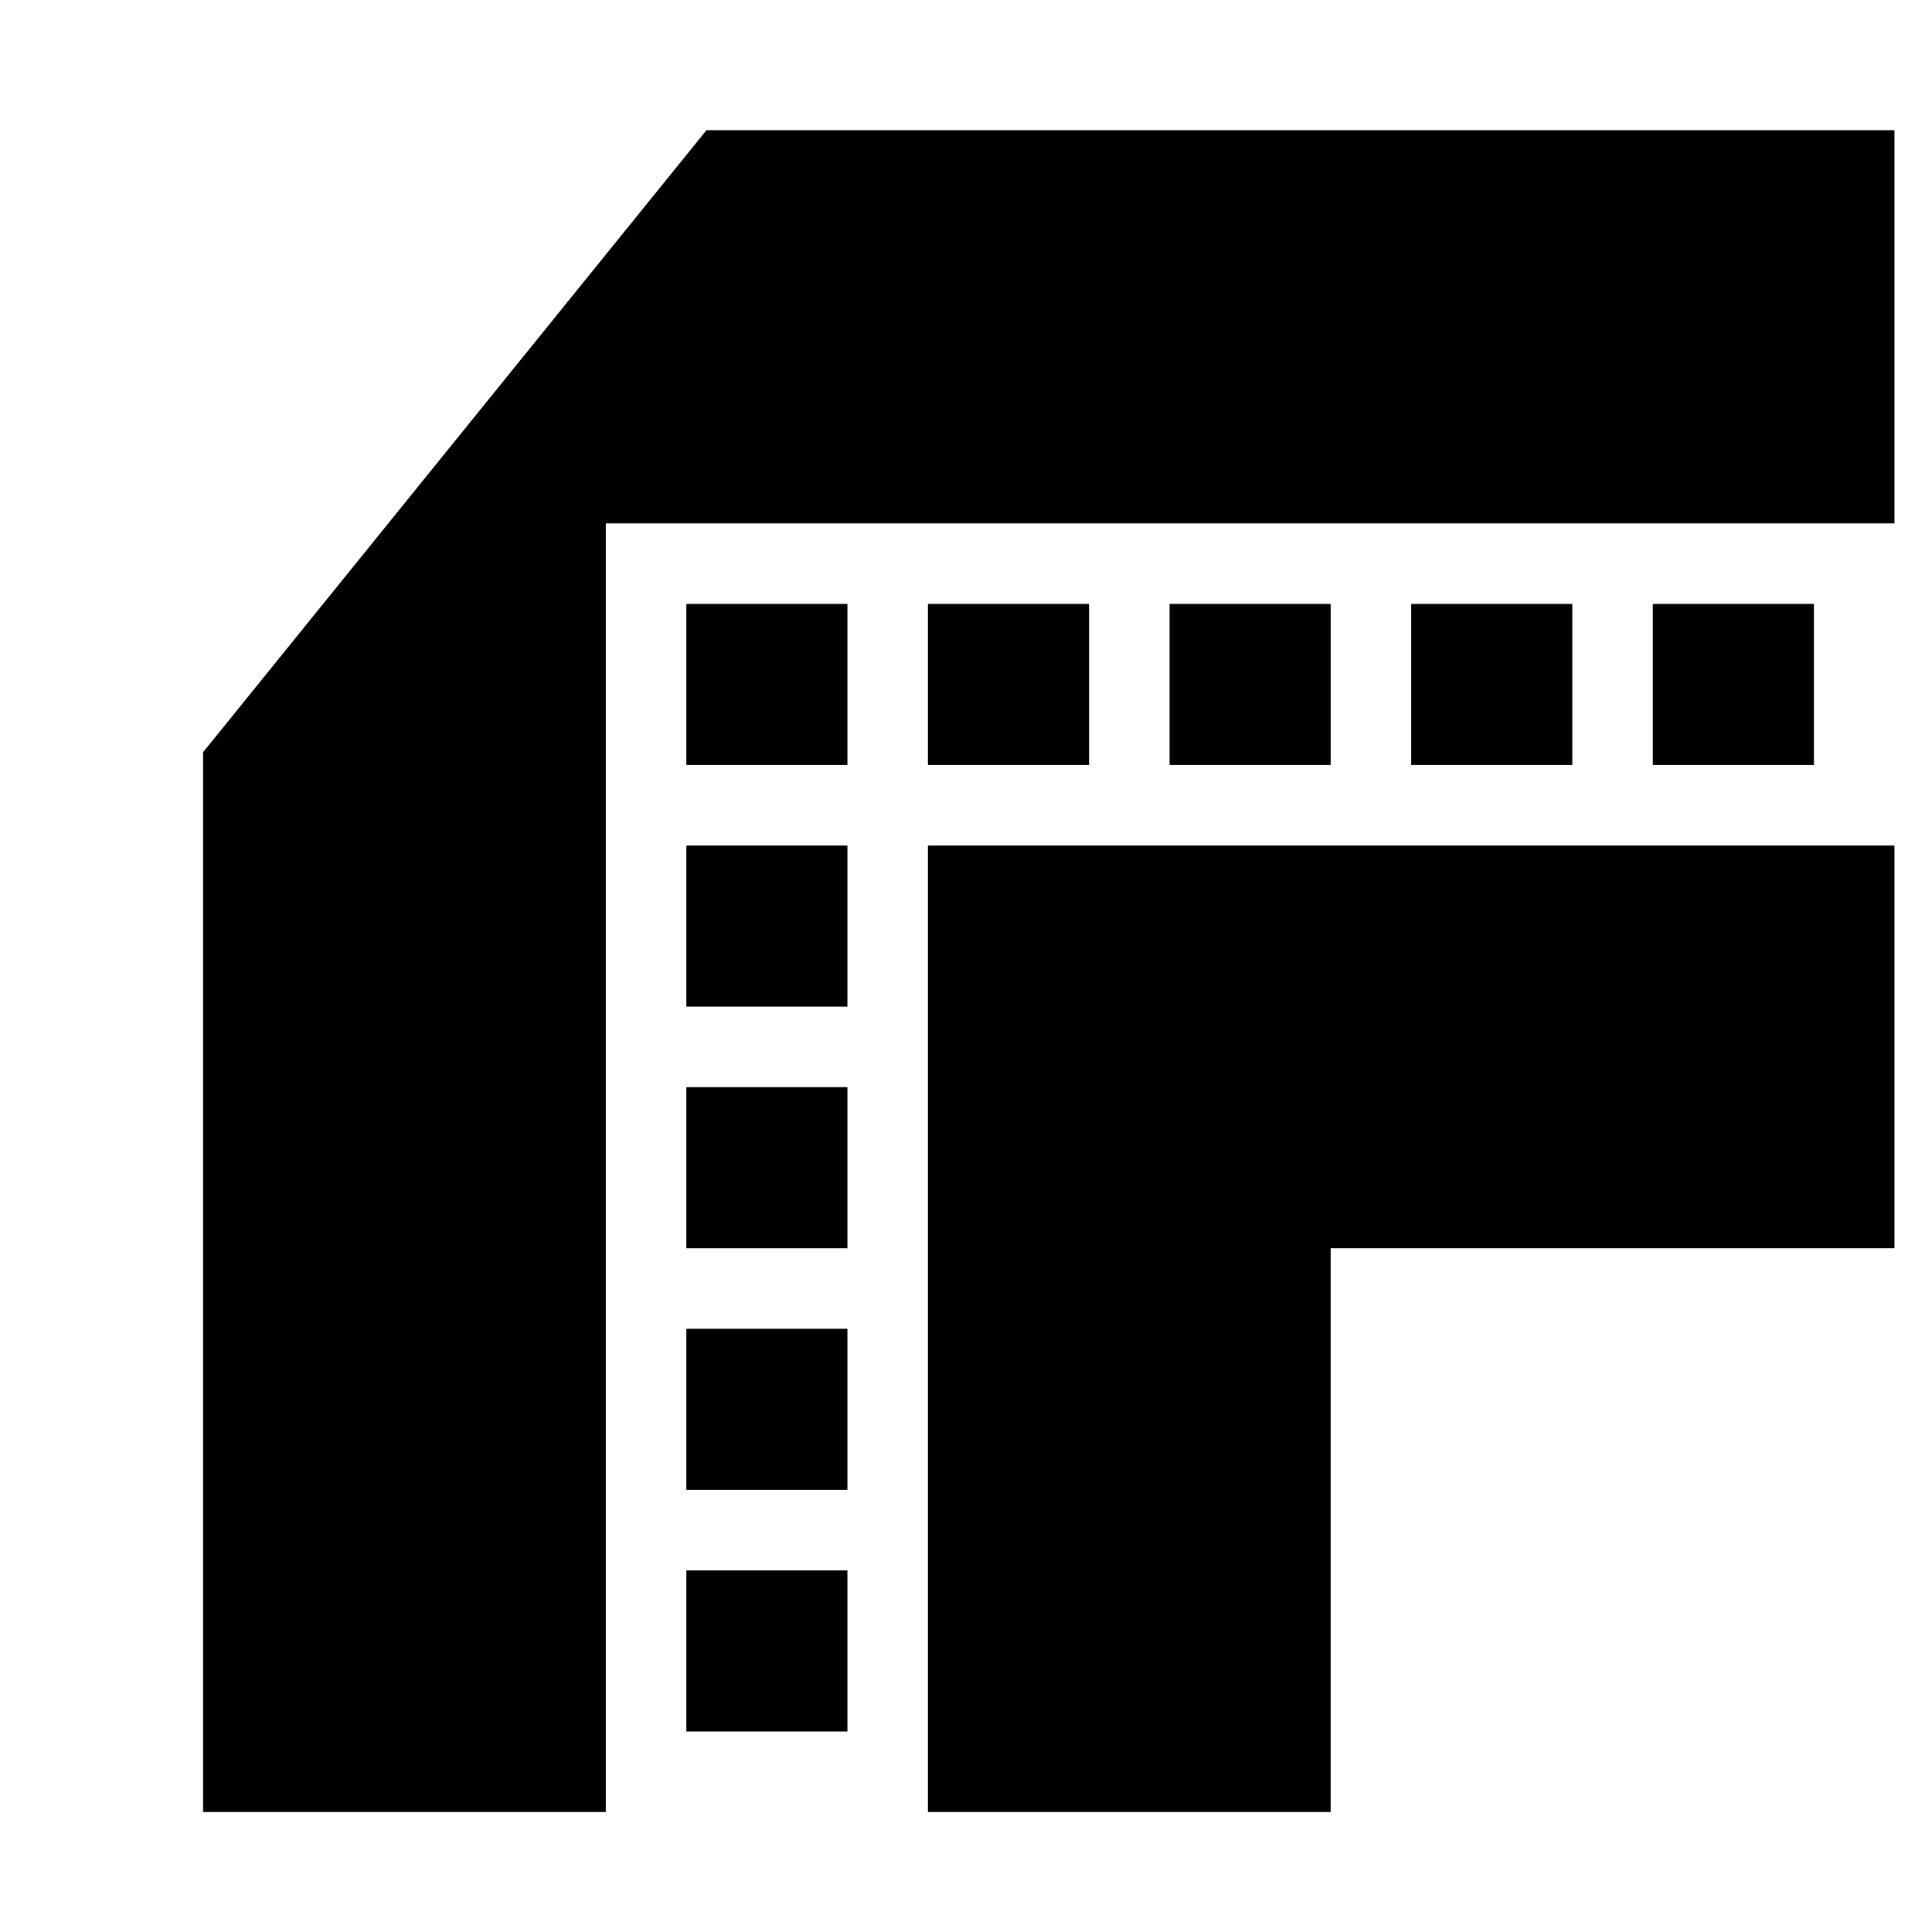
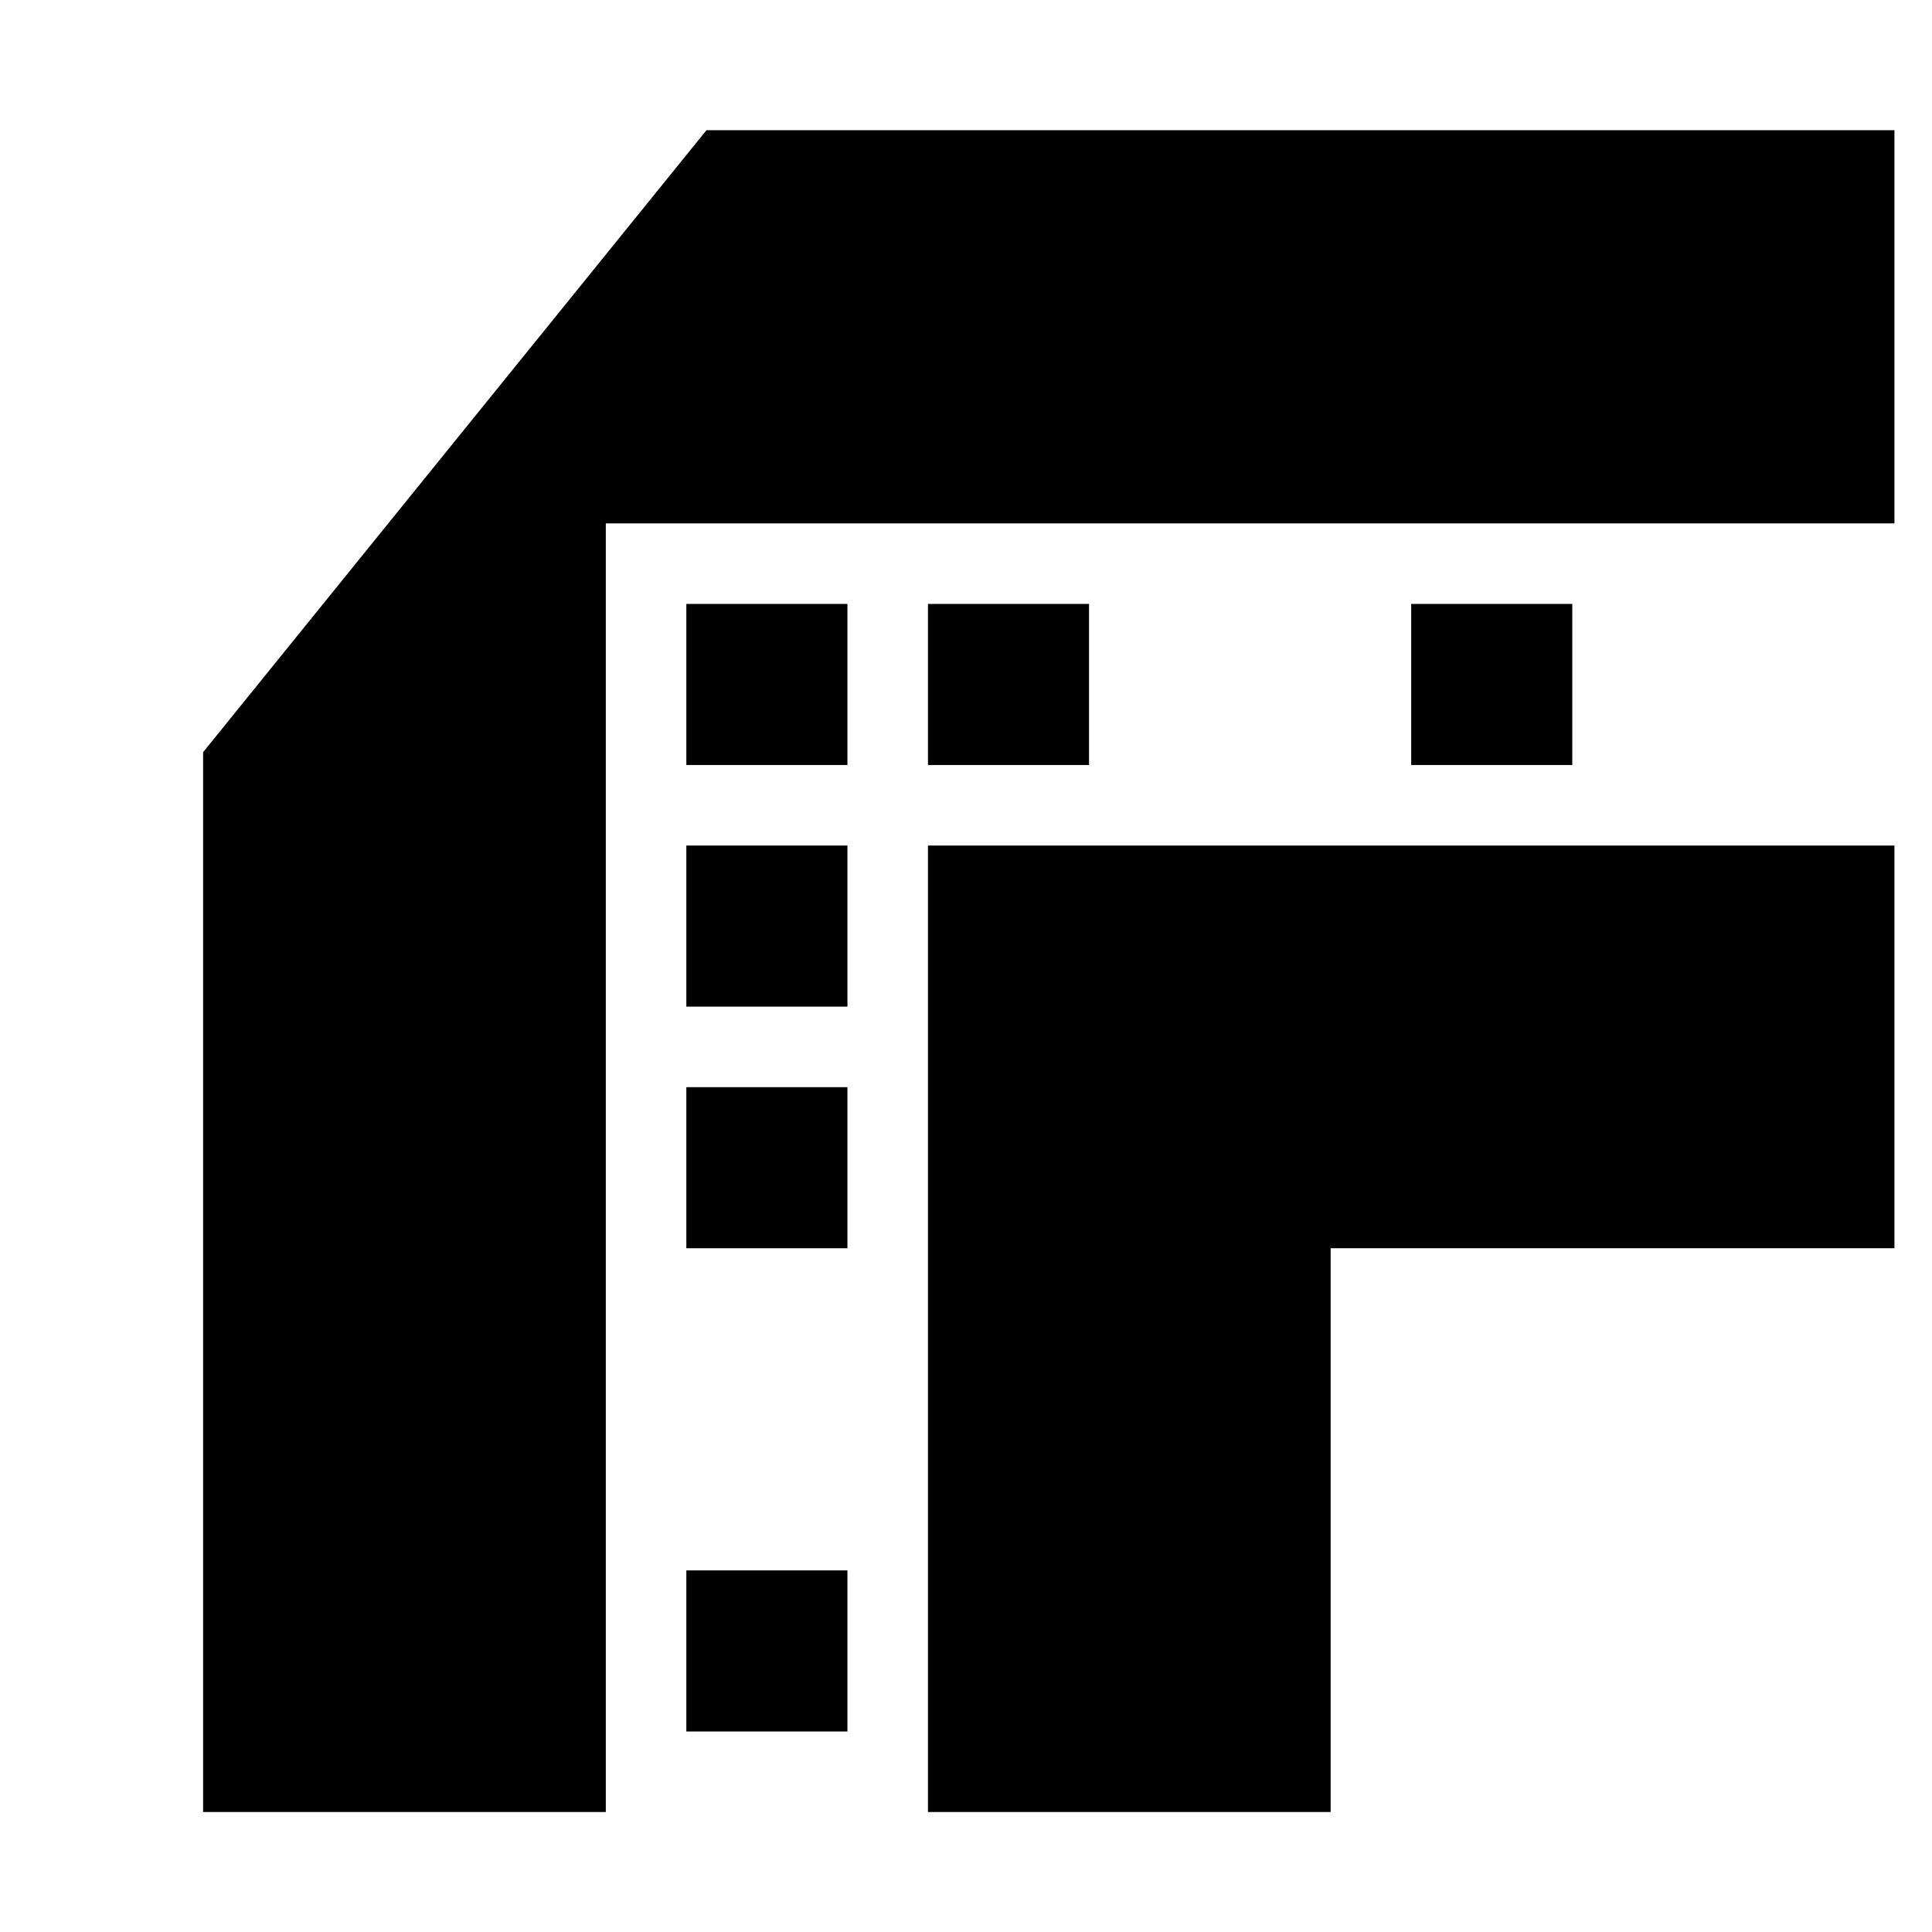
<svg xmlns="http://www.w3.org/2000/svg" xmlns:ns1="http://sodipodi.sourceforge.net/DTD/sodipodi-0.dtd" xmlns:ns2="http://www.inkscape.org/namespaces/inkscape" version="1.1" id="svg1" width="16" height="16" viewBox="0 0 16 16" ns1:docname="stroke-join-bevel-symbolic.svg">
  <ns1:namedview objecttolerance="10" gridtolerance="10" guidetolerance="10" id="namedview" showgrid="true" ns2:zoom="0.6002936" ns2:cx="732.67439" ns2:cy="-567.94603" ns2:window-width="1920" ns2:window-height="1016" ns2:window-x="0" ns2:window-y="27" ns2:window-maximized="1" ns2:current-layer="layer1">
    <ns2:grid type="xygrid" id="grid" />
  </ns1:namedview>
  <g transform="matrix(0.667,0,0,0.667,-696,-664.908)" ns2:label="00313" id="stroke-join-bevel">
-     <path ns2:connector-curvature="0" id="rect24338" d="m 1044,997.362 h 24 v 24 h -24 z" style="opacity:0;fill:none" />
    <path ns2:connector-curvature="0" id="path24340" d="m 1052.25,998.48 -6.25,7.723 v 13.159 h 5 v -16 h 2.438 1.562 12 v -4.882 z m 2.75,8.882 v 12 h 5 v -7 h 7 v -5 z" style="opacity:1" />
    <path ns2:connector-curvature="0" id="rect24342" d="m 1055,1004.362 h 2 v 2 h -2 z" style="opacity:1" />
    <path ns2:connector-curvature="0" id="rect24344" d="m 1061,1004.362 h 2 v 2 h -2 z" style="opacity:1" />
-     <path ns2:connector-curvature="0" id="rect24491" d="m 1058,1004.362 h 2 v 2 h -2 z" style="opacity:1" />
+     <path ns2:connector-curvature="0" id="rect24491" d="m 1058,1004.362 h 2 h -2 z" style="opacity:1" />
    <path ns2:connector-curvature="0" id="rect24493" d="m 1052,1004.362 h 2 v 2 h -2 z" style="opacity:1" />
-     <path ns2:connector-curvature="0" id="rect24495" d="m 1064,1004.362 h 2 v 2 h -2 z" style="opacity:1" />
    <path ns2:connector-curvature="0" id="rect24497" d="m 1052,1007.362 h 2 v 2 h -2 z" style="opacity:1" />
    <path ns2:connector-curvature="0" id="rect24499" d="m 1052,1010.362 h 2 v 2 h -2 z" style="opacity:1" />
-     <path ns2:connector-curvature="0" id="rect24501" d="m 1052,1013.362 h 2 v 2 h -2 z" style="opacity:1" />
    <path ns2:connector-curvature="0" id="rect24503" d="m 1052,1016.362 h 2 v 2 h -2 z" style="opacity:1" />
  </g>
</svg>